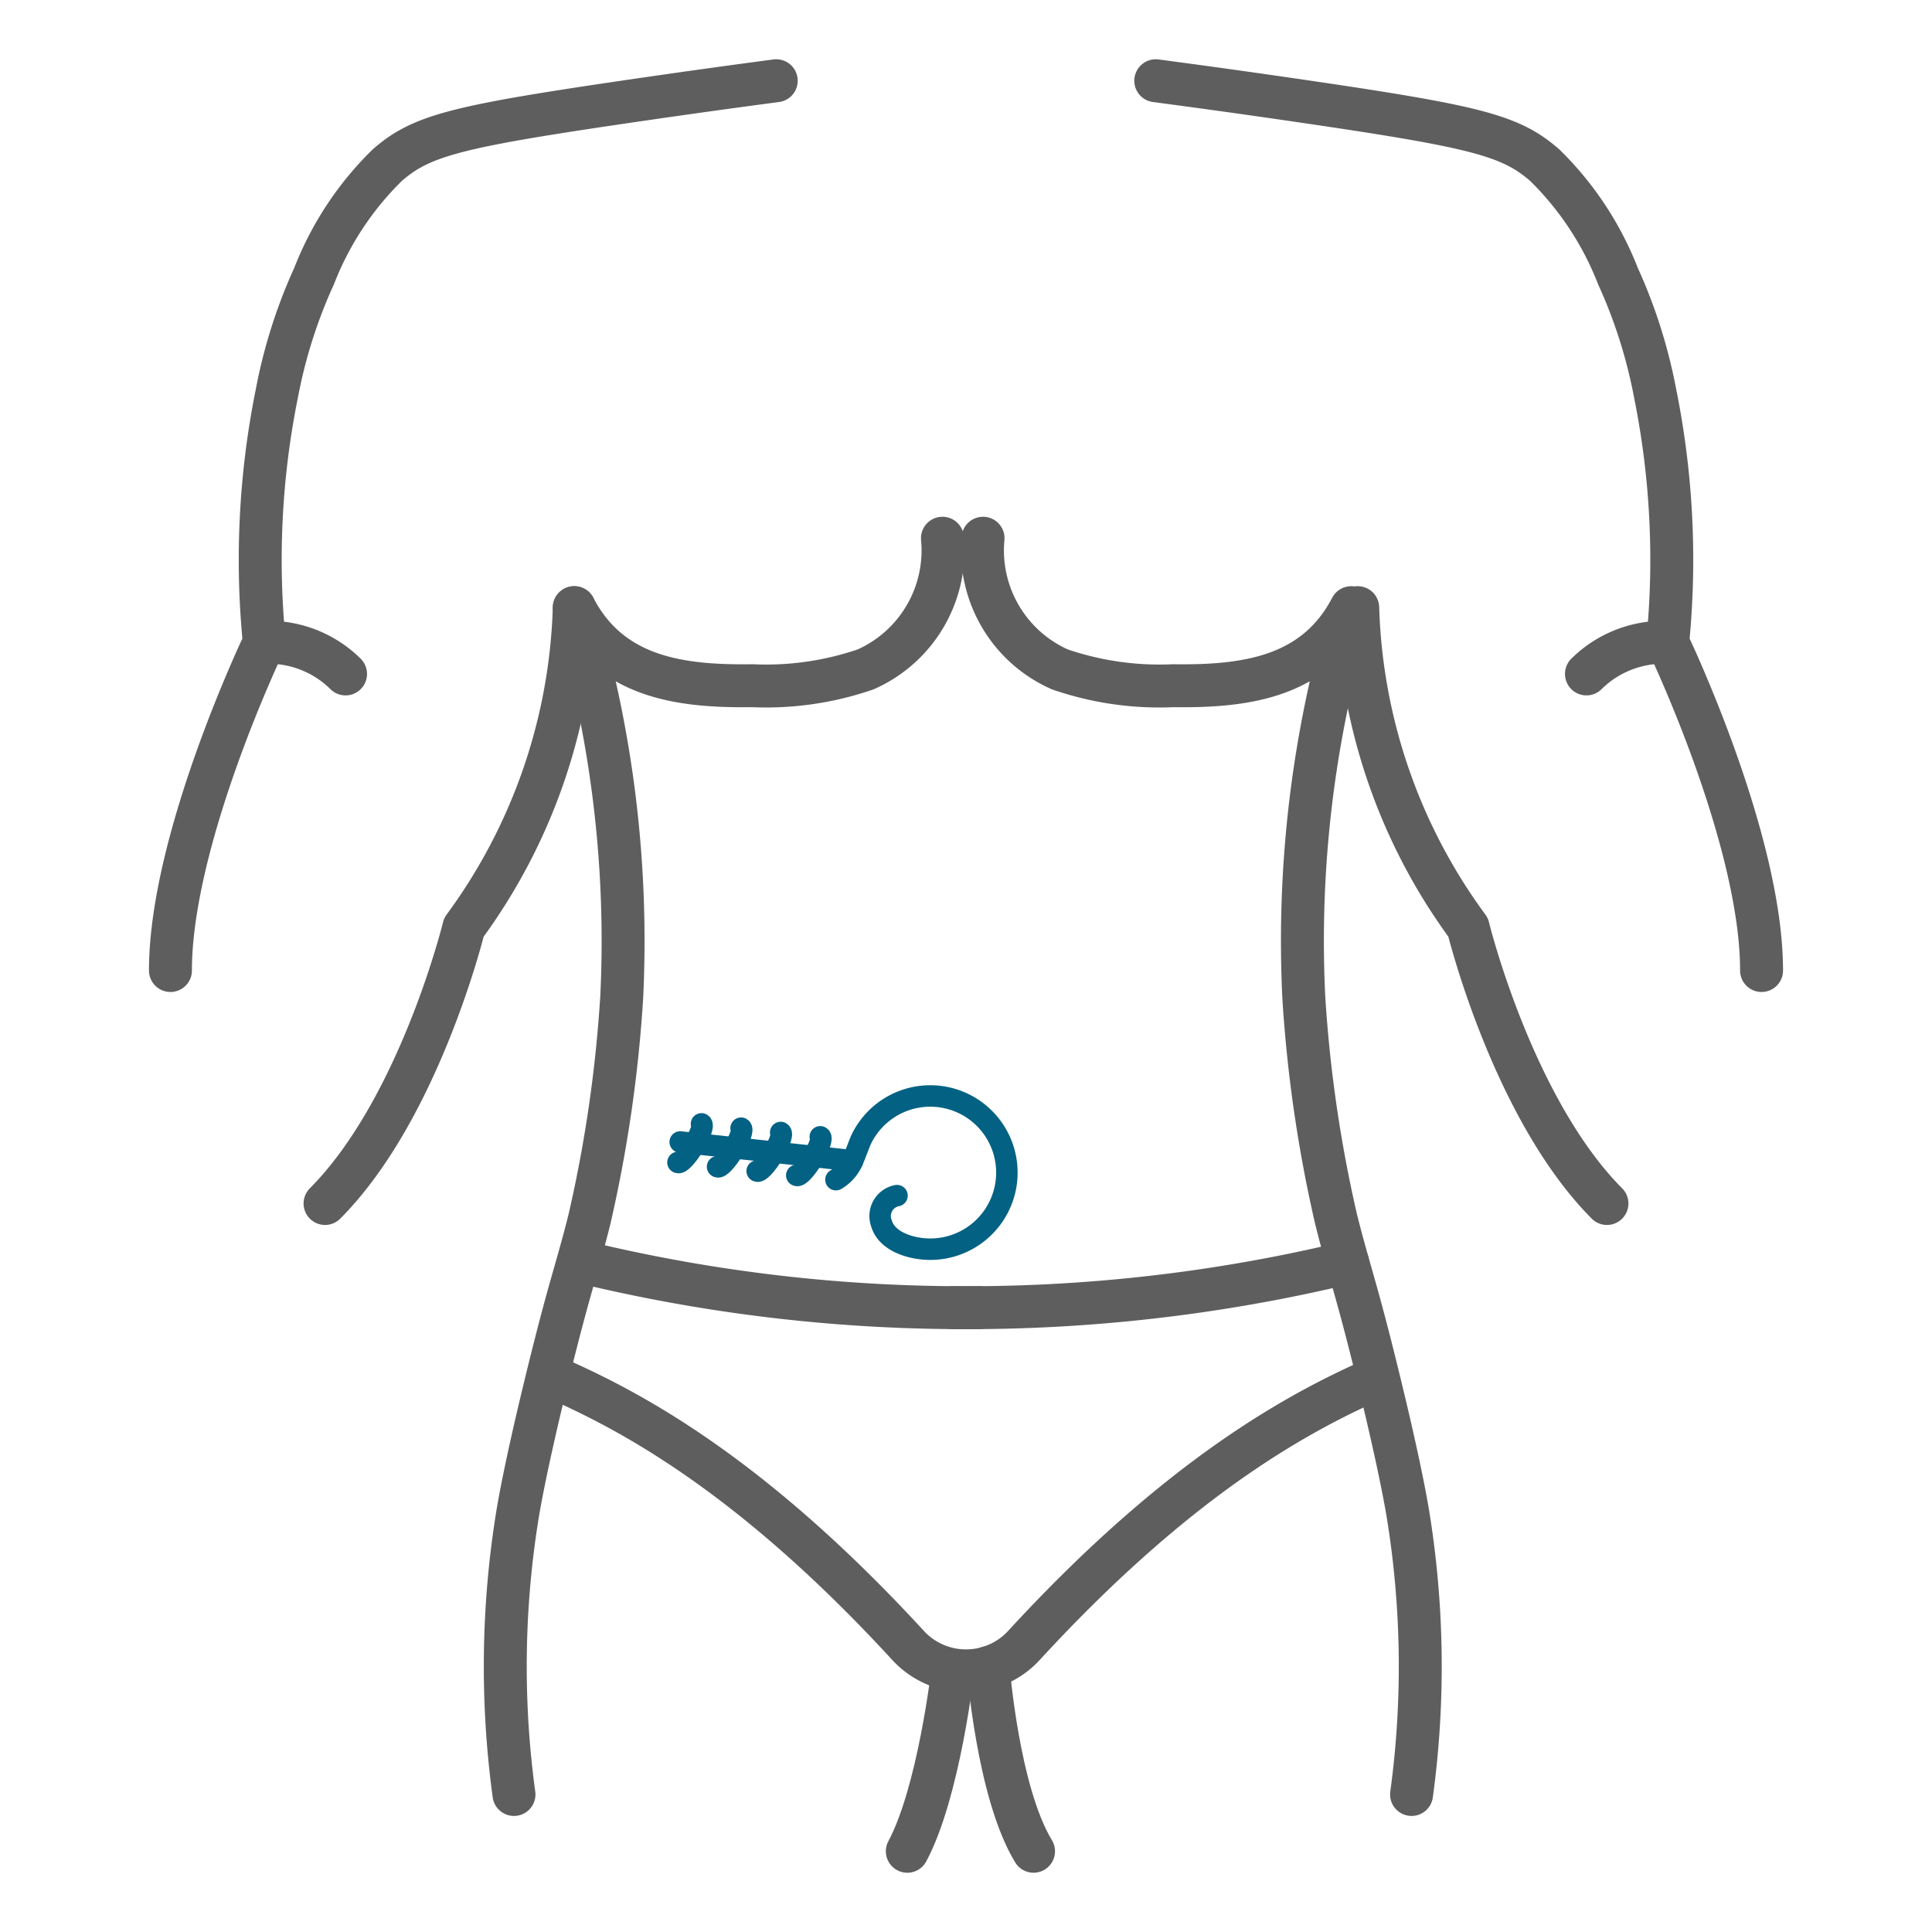
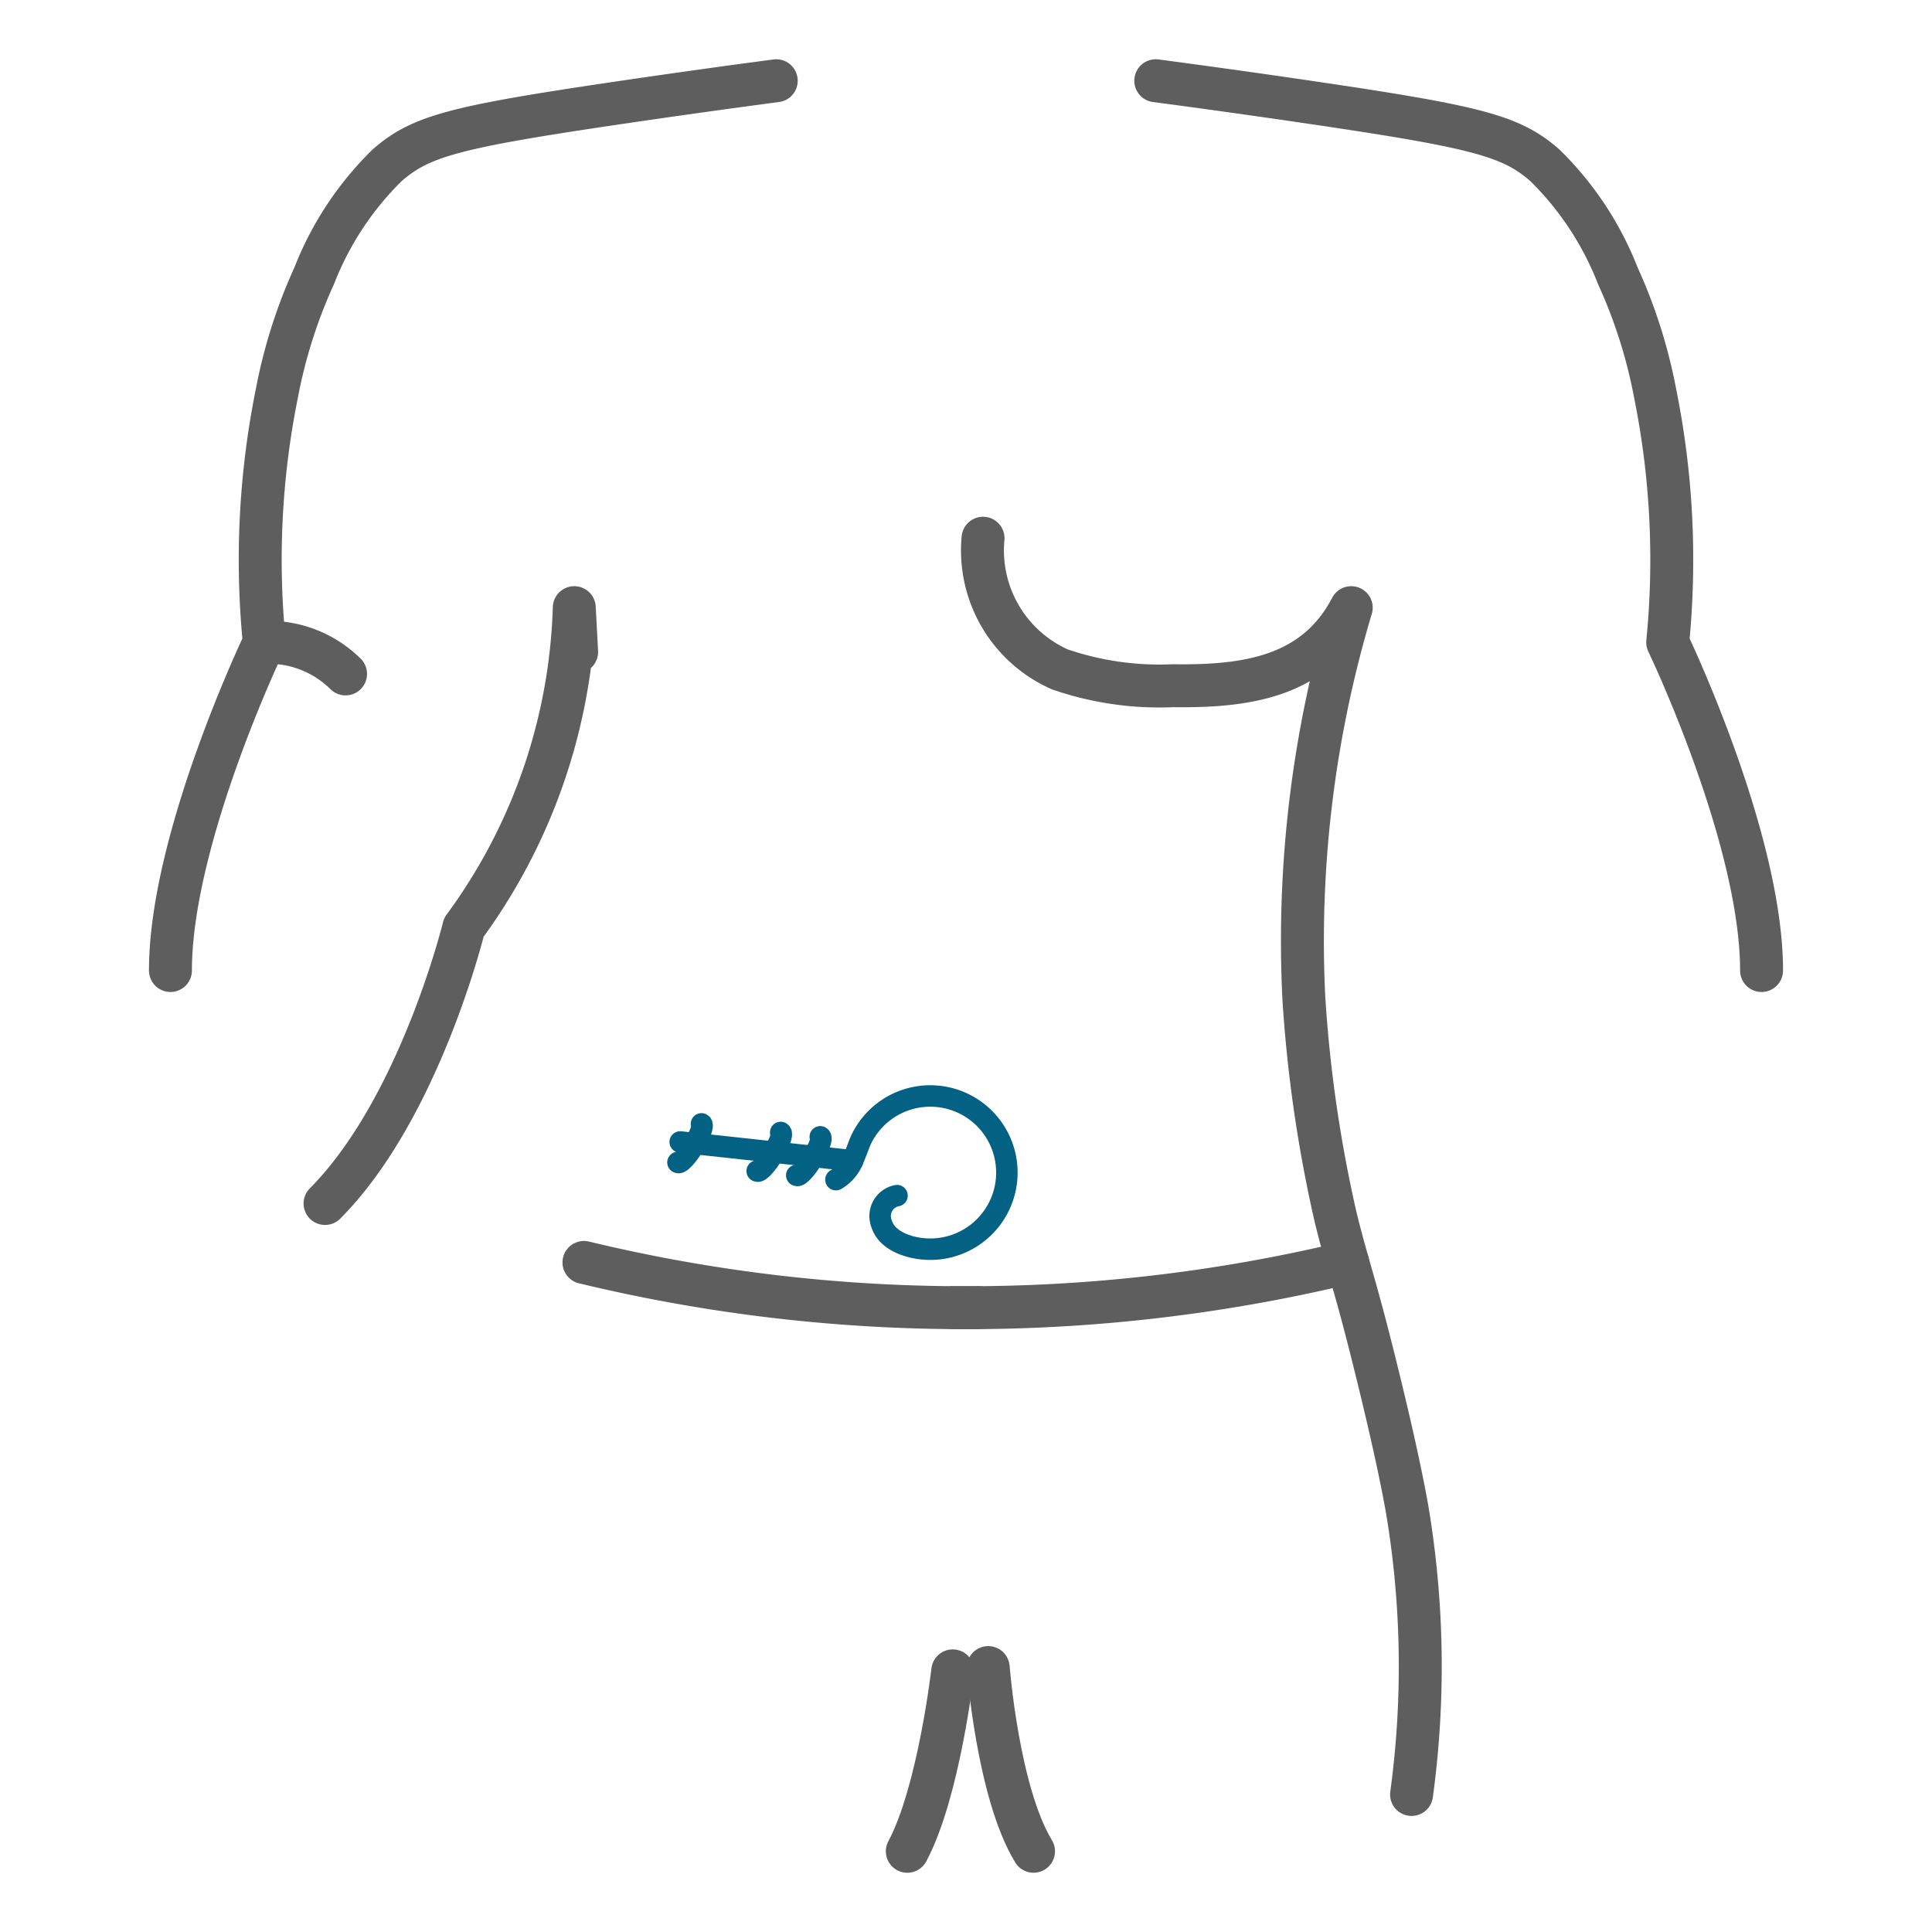
<svg xmlns="http://www.w3.org/2000/svg" id="Layer_1" data-name="Layer 1" width="90" height="90" viewBox="0 0 90 90">
  <defs>
    <style>.cls-1,.cls-2{fill:none;stroke-linecap:round;stroke-linejoin:round;}.cls-1{stroke:#5e5e5e;stroke-width:2px;}.cls-2{stroke:#036183;}</style>
  </defs>
-   <path class="cls-1" d="M63.138,30.369q.055-1.031.11-2.062a26.442,26.442,0,0,0,5.143,14.892s2.058,8.43,6.467,12.864" />
  <path class="cls-1" d="M53.84,3.761c2.122.281,4.593.622,7.349,1.029,7.643,1.129,9.221,1.545,10.783,2.916a14.674,14.674,0,0,1,3.393,5.144A23.834,23.834,0,0,1,77.1,18.312a39.14,39.14,0,0,1,.588,11.611s4.372,9.113,4.372,15.287" />
  <path class="cls-1" d="M44.383,60.915A75.822,75.822,0,0,0,62.78,58.816" />
-   <path class="cls-1" d="M77.688,29.924a5.092,5.092,0,0,0-3.785,1.47" />
  <path class="cls-1" d="M26.862,30.369l-.11-2.062a26.444,26.444,0,0,1-5.143,14.892s-2.058,8.43-6.467,12.864" />
  <path class="cls-1" d="M36.16,3.761c-2.122.281-4.593.622-7.349,1.029C21.169,5.918,19.59,6.335,18.028,7.706a14.672,14.672,0,0,0-3.392,5.144A23.834,23.834,0,0,0,12.9,18.312a39.14,39.14,0,0,0-.588,11.611S7.94,39.037,7.94,45.21" />
  <path class="cls-1" d="M45.617,60.914a75.575,75.575,0,0,1-18.414-2.105" />
-   <path class="cls-1" d="M25.844,64.177c3.507,1.543,9.118,4.489,16.46,12.476A3.665,3.665,0,0,0,45,77.835h0a3.665,3.665,0,0,0,2.696-1.182c7.342-7.987,12.954-10.933,16.46-12.476" />
  <path class="cls-1" d="M12.312,29.924a5.093,5.093,0,0,1,3.785,1.47" />
-   <path class="cls-1" d="M43.903,25.073a6.061,6.061,0,0,1-3.579,6.11,14.27,14.27,0,0,1-5.282.76c-3.358.046-6.591-.379-8.29-3.636a54.122,54.122,0,0,1,2.21,18.148A63.561,63.561,0,0,1,27.471,56.744c-.513,2.085-.9,3.093-1.764,6.565-.264,1.063-1.13,4.542-1.568,7.055a44.152,44.152,0,0,0-.196,13.229" />
  <path class="cls-1" d="M45.794,25.073a6.061,6.061,0,0,0,3.579,6.11,14.27,14.27,0,0,0,5.282.76c3.358.046,6.591-.379,8.291-3.636a54.122,54.122,0,0,0-2.21,18.148,63.561,63.561,0,0,0,1.492,10.289c.513,2.085.9,3.093,1.764,6.565.264,1.063,1.13,4.542,1.568,7.055a44.149,44.149,0,0,1,.196,13.229" />
  <path class="cls-1" d="M44.383,77.835s-.647,5.661-2.117,8.405" />
  <path class="cls-1" d="M46.035,77.682s.445,5.814,2.111,8.557" />
  <polyline class="cls-2" points="31.686 53.197 35.448 53.606 39.719 54.072" />
  <path class="cls-2" d="M31.582,54.151c.103.063.432-.289.734-.785s.464-.95.362-1.012" />
-   <path class="cls-2" d="M33.427,54.351c.103.063.432-.289.734-.785s.464-.95.362-1.012" />
  <path class="cls-2" d="M35.272,54.552c.103.063.432-.289.734-.785s.465-.95.362-1.012" />
  <path class="cls-2" d="M37.116,54.753c.103.063.432-.289.734-.785s.465-.95.362-1.012" />
  <path class="cls-2" d="M41.786,55.697a.968.968,0,0,0-.727,1.285c.242.833,1.291,1.157,2.06,1.204A3.569,3.569,0,1,0,40.132,53.05c-.047.095-.085.193-.123.292-.2.524-.267.685-.333.826a1.903,1.903,0,0,1-.735.785" />
</svg>